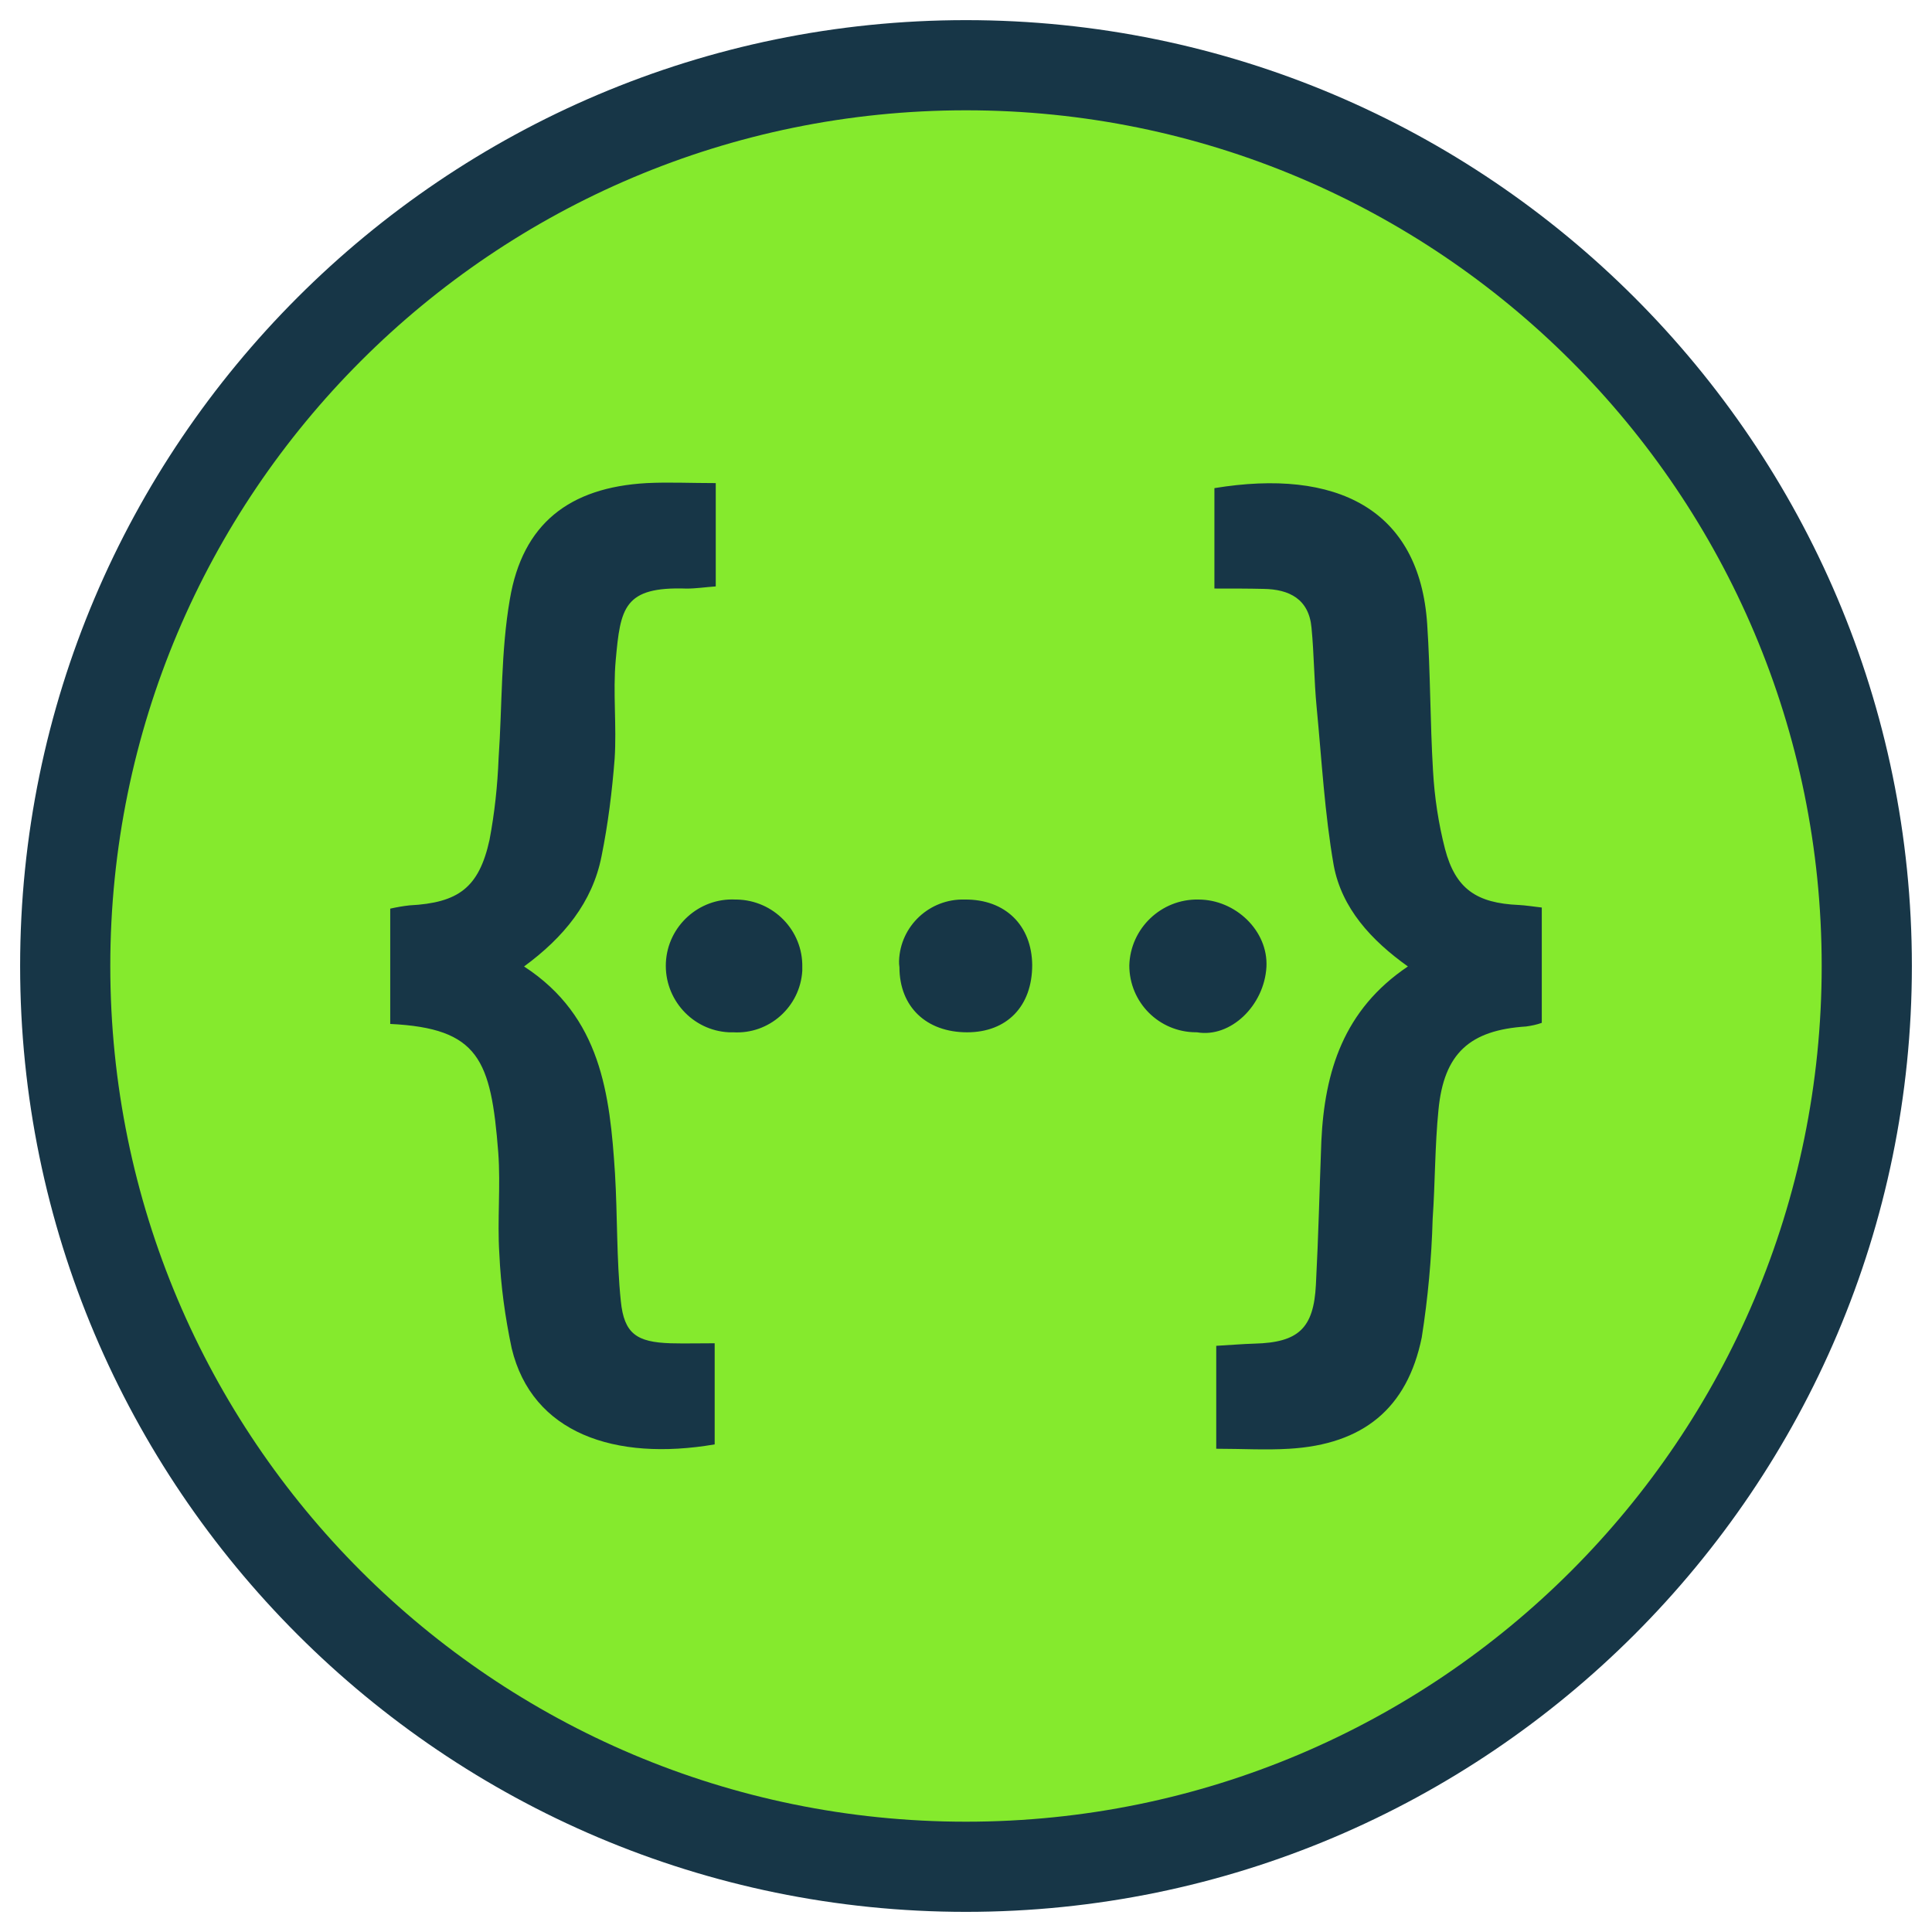
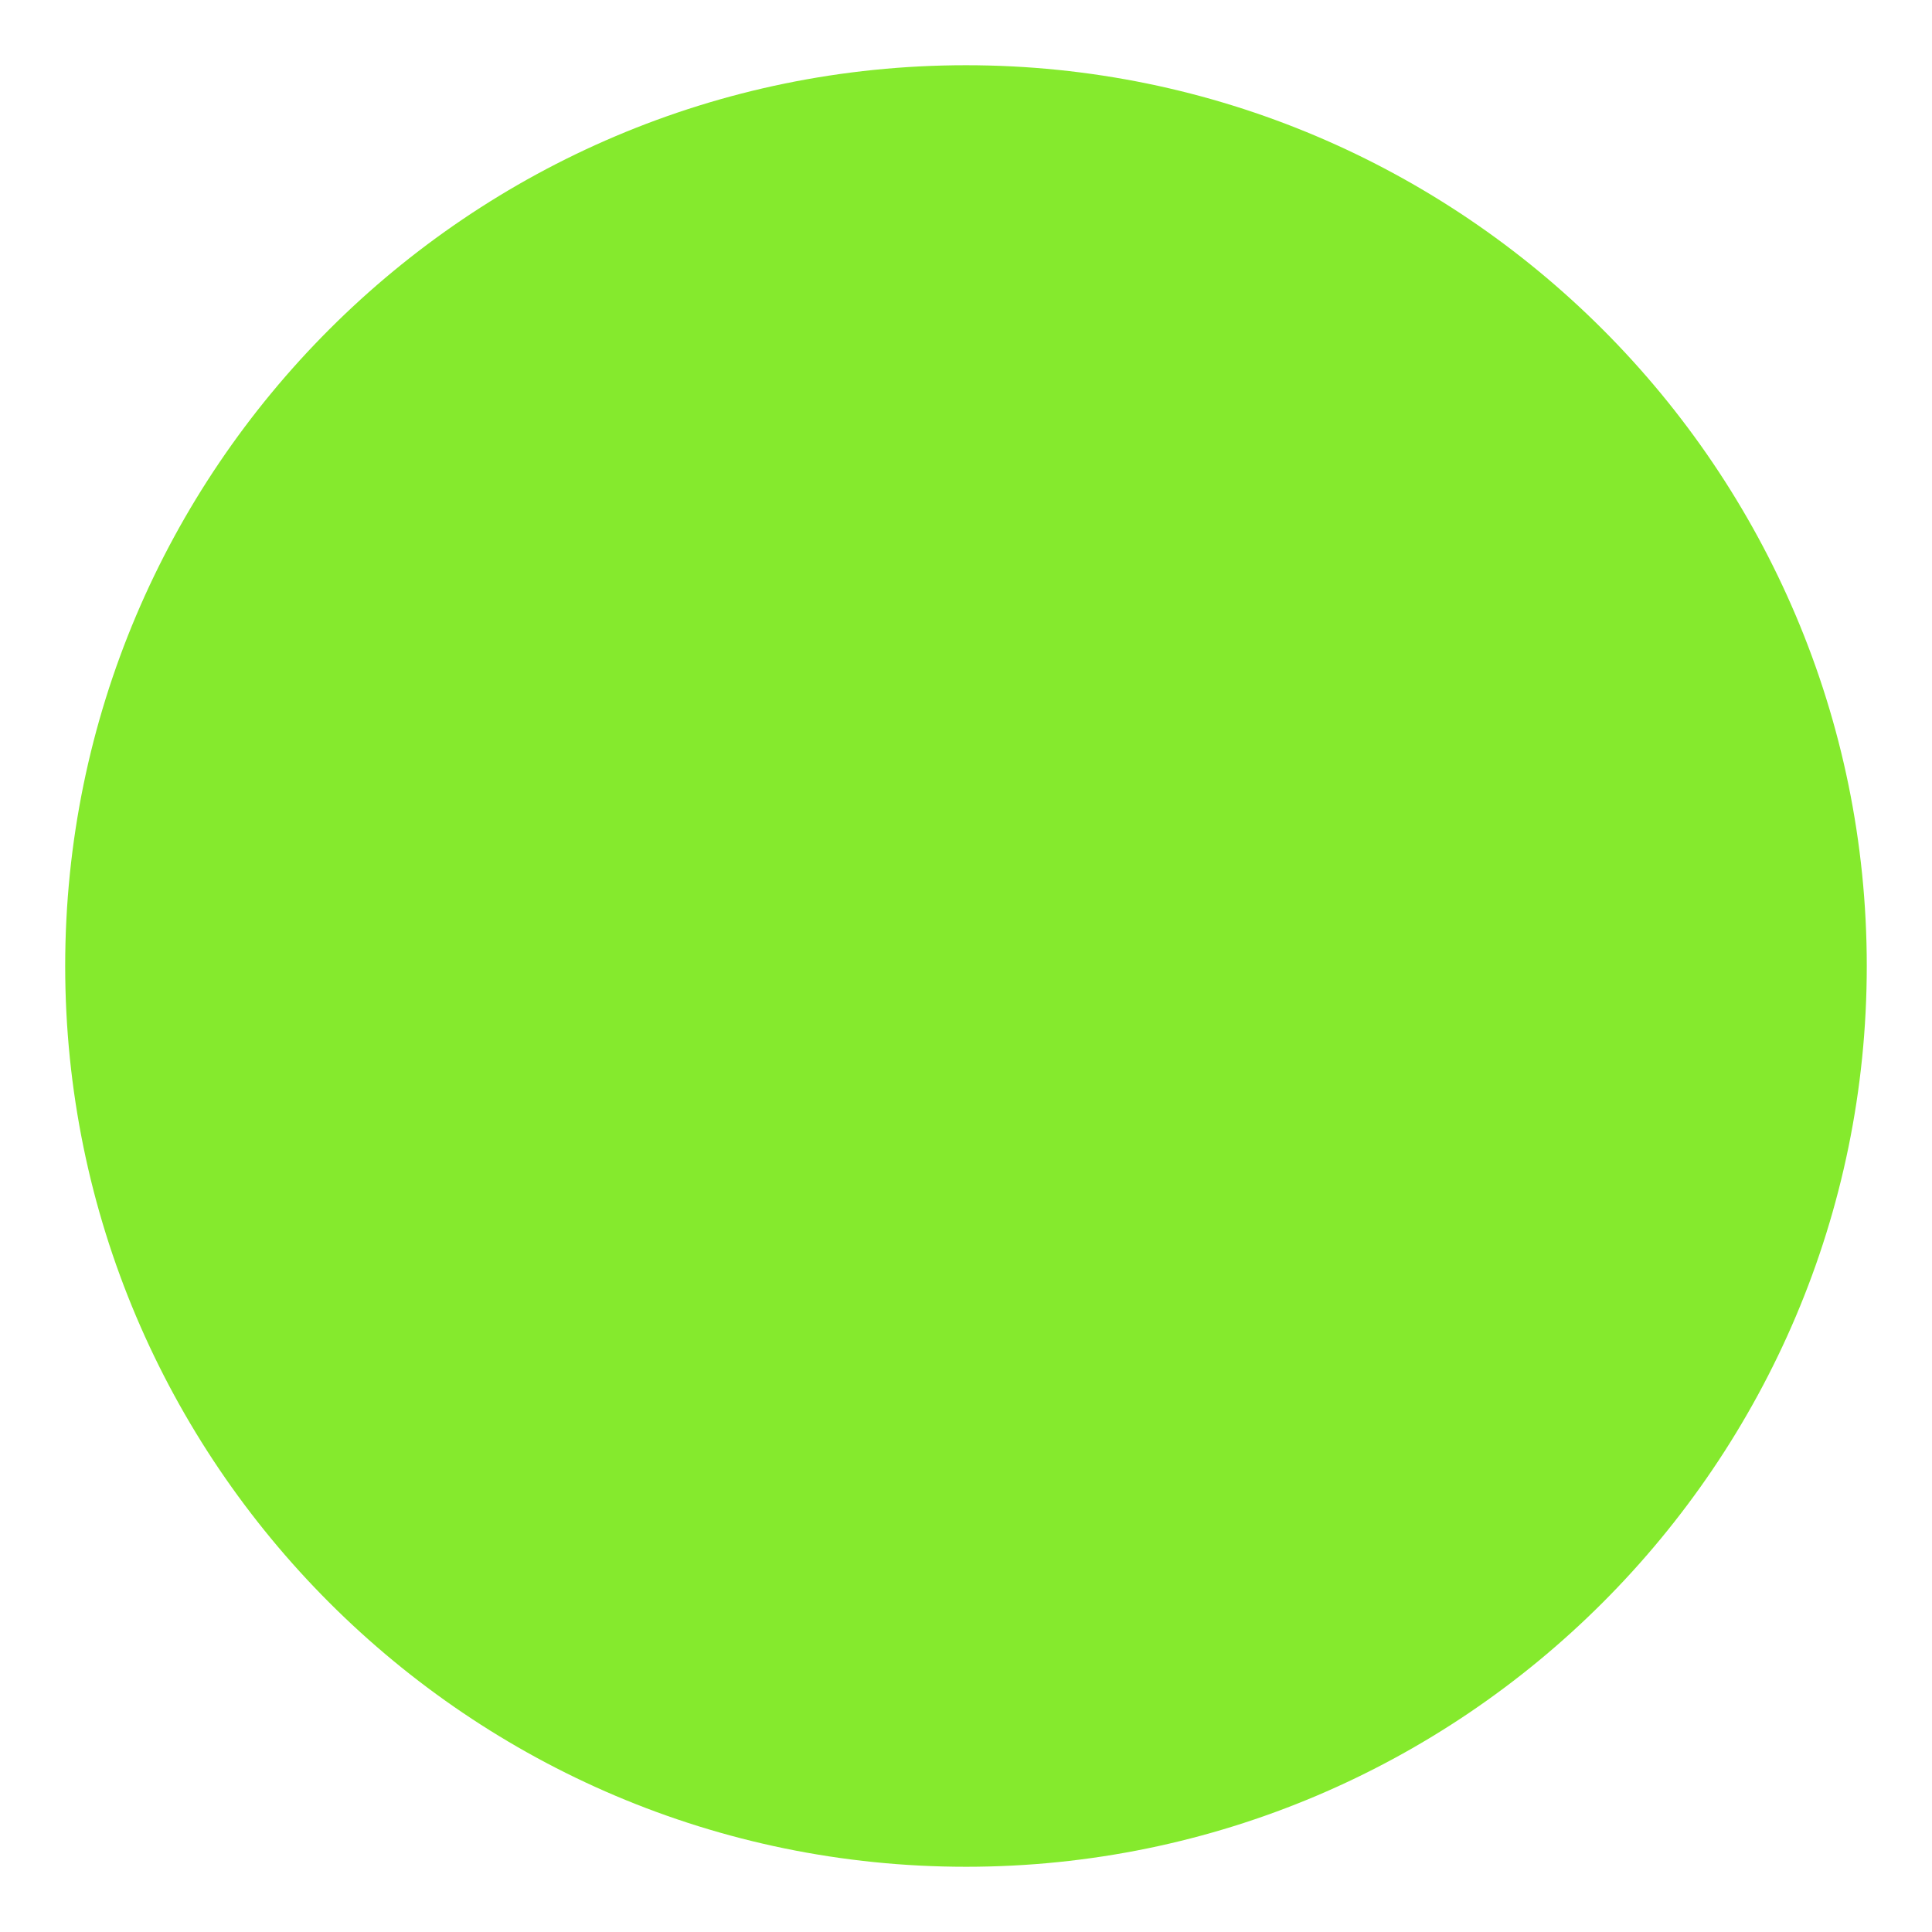
<svg xmlns="http://www.w3.org/2000/svg" fill="none" viewBox="0 0 999 999" id="Swagger--Streamline-Svg-Logos.svg" height="999" width="999">
  <desc>Swagger Streamline Icon: https://streamlinehq.com</desc>
  <path fill="#85EA2D" d="M499.491 965.272c-256.829 0 -465.782 -208.934 -465.782 -465.771 0 -256.839 208.953 -465.772 465.782 -465.772 256.828 0 465.782 208.953 465.782 465.782 0 256.828 -208.953 465.762 -465.782 465.762Z" stroke-width="1" />
-   <path fill="#173647" d="M499.495 57.035C743.869 57.035 941.96 255.127 941.96 499.5c0 244.364 -198.091 442.464 -442.465 442.464C255.131 941.964 57.03 743.864 57.03 499.5c0 -244.364 198.101 -442.465 442.464 -442.465Zm0 -46.624C229.811 10.411 10.406 229.816 10.406 499.5c0 269.685 219.404 489.089 489.089 489.089C769.18 988.589 988.594 769.185 988.594 499.5 988.594 229.816 769.18 10.411 499.495 10.411Z" stroke-width="1" />
-   <path fill="#173647" d="M318.373 341.385c-1.506 16.737 0.558 34.041 -0.557 50.965 -1.321 16.933 -3.392 33.67 -6.776 50.408 -4.703 23.883 -19.563 41.941 -40.055 56.987 39.879 25.956 44.386 66.197 47.015 107.014 1.32 22.007 0.753 44.2 3.012 66.011 1.691 16.923 8.271 21.254 25.771 21.812 7.146 0.185 14.469 0 22.76 0v52.284c-51.718 8.838 -94.412 -5.826 -104.951 -49.645 -3.392 -15.984 -5.651 -32.35 -6.394 -48.902 -1.134 -17.49 0.743 -34.98 -0.567 -52.47 -3.764 -47.963 -9.972 -64.134 -55.853 -66.392v-59.617c3.383 -0.752 6.58 -1.32 9.963 -1.691 25.204 -1.32 35.918 -9.034 41.374 -33.856 2.639 -13.912 4.145 -28.02 4.703 -42.313 1.887 -27.266 1.133 -55.1 5.826 -82.181 6.58 -38.93 30.659 -57.74 70.723 -59.998 11.282 -0.567 22.76 0 35.733 0v53.418c-5.455 0.382 -10.158 1.125 -15.045 1.125 -32.536 -1.134 -34.238 9.962 -36.682 37.043Zm62.628 123.75h-0.752c-18.81 -0.938 -34.981 13.727 -35.929 32.536 -0.939 18.997 13.726 35.176 32.536 36.106h2.258c18.624 1.133 34.6 -13.169 35.733 -31.784v-1.877c0.382 -18.996 -14.85 -34.599 -33.846 -34.981Zm117.925 0c-18.243 -0.566 -33.484 13.727 -34.042 31.784 0 1.134 0 2.073 0.196 3.197 0 20.501 13.912 33.67 34.981 33.67 20.687 0 33.669 -13.541 33.669 -34.794 -0.195 -20.501 -13.931 -34.042 -34.804 -33.857Zm120.749 0c-19.181 -0.381 -35.175 14.861 -35.733 34.042 0 19.182 15.418 34.6 34.6 34.6h0.381c17.305 3.011 34.794 -13.727 35.929 -33.846 0.929 -18.624 -15.994 -34.795 -35.176 -34.795Zm165.692 2.816c-21.821 -0.939 -32.732 -8.271 -38.177 -28.968 -3.392 -13.159 -5.455 -26.895 -6.207 -40.436 -1.506 -25.204 -1.321 -50.593 -3.012 -75.797 -3.95 -59.803 -47.201 -80.675 -110.025 -70.342v51.914c9.963 0 17.676 0 25.39 0.185 13.354 0.186 23.512 5.27 24.822 20.13 1.321 13.541 1.321 27.266 2.64 41.003 2.64 27.277 4.135 54.915 8.838 81.81 4.145 22.192 19.376 38.745 38.363 52.285 -33.279 22.379 -43.065 54.348 -44.756 90.276 -0.939 24.637 -1.506 49.459 -2.816 74.291 -1.134 22.564 -9.024 29.896 -31.784 30.463 -6.394 0.186 -12.602 0.753 -19.748 1.134v53.224c13.354 0 25.575 0.752 37.796 0 37.991 -2.259 60.937 -20.688 68.465 -57.555 3.197 -20.315 5.074 -40.807 5.641 -61.308 1.31 -18.809 1.134 -37.806 3.012 -56.42 2.815 -29.154 16.17 -41.189 45.323 -43.066 2.825 -0.381 5.455 -0.939 8.095 -1.876v-59.628c-4.898 -0.566 -8.291 -1.124 -11.859 -1.32Z" stroke-width="1" />
</svg>